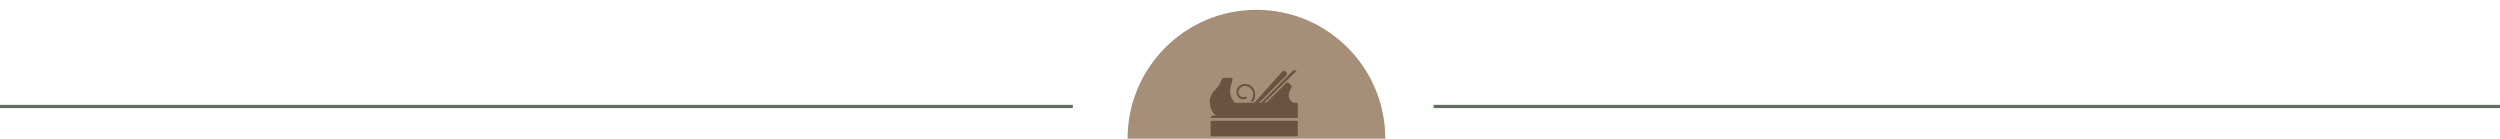
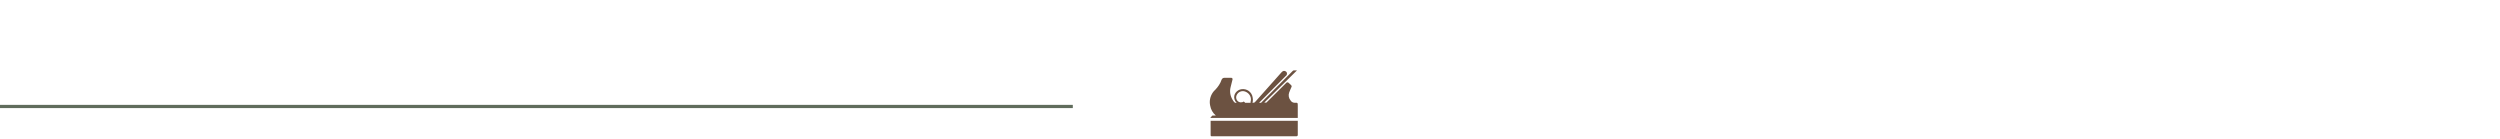
<svg xmlns="http://www.w3.org/2000/svg" version="1.1" id="Ebene_1" x="0px" y="0px" viewBox="0 0 1552 86.1" style="enable-background:new 0 0 1552 86.1;" xml:space="preserve">
  <style type="text/css">
	.st0{fill:#A68F78;}
	.st1{fill:#606C5C;}
	.st2{fill:#EEE9E4;}
	.st3{fill:#E6DCD5;}
	.st4{fill:#DDD0C6;}
	.st5{fill:#D5C3B7;}
	.st6{fill:#CCB6A8;}
	.st7{fill:#C4AA99;}
	.st8{fill:#BB9D8A;}
	.st9{fill:#B3907B;}
	.st10{fill:#AA846C;}
	.st11{fill:#A2775D;}
	.st12{fill:#374C3D;}
	.st13{fill:#C46F2D;}
	.st14{fill:#6C5241;}
	.st15{fill-rule:evenodd;clip-rule:evenodd;fill:#6C5241;}
	.st16{enable-background:new    ;}
	.st17{fill:#1D1D1B;}
	.st18{fill:#9DAB9A;}
	.st19{fill:#FFFFFF;}
	.st20{fill-rule:evenodd;clip-rule:evenodd;fill:#FFFFFF;}
	.st21{fill:#0A271E;}
</style>
-   <path class="st0" d="M780,6.1c-44.2,0-80,35.8-80,80h160C860,41.9,824.2,6.1,780,6.1z" />
  <g id="Gruppe_13" transform="translate(523.759 37.5)">
    <g id="Gruppe_14">
      <path id="Pfad_13" class="st14" d="M261.1,26.2h1.3c0,0,8.4-8.4,12.4-12.3c0.4-0.4,1-0.4,1.4,0c0.5,0.5,1,1,1.6,1.5    c0.3,0.3,0.4,0.8,0.2,1.1c-0.5,1.2-1.1,2.4-1.5,3.6c-0.5,1.6-0.2,3.4,0.9,4.7c0.5,0.9,1.5,1.5,2.6,1.5c1.9-0.1,1.9,0,1.9,1.9    c0,2.5,0,5,0,7.5h-54c0,0,0,0-0.1,0l-0.1-0.1c0,0,0-0.1,0-0.1c0.2-0.1,1.1-1.3,1.3-1.3c0.9,0,1.7,0,2,0c-1.9-1.6-3.1-3.8-3.5-6.2    c-0.6-2.8,0-5.6,1.6-8c0.5-0.7,1-1.3,1.6-1.8c1.7-1.8,3.1-3.8,3.9-6.2c0.3-0.7,0.9-1.2,1.7-1.2c1.4,0,2.8,0,4.3,0    c0.4,0,0.8,0.3,0.8,0.7c0,0.1,0,0.2,0,0.3c-0.4,1.6-0.8,3.2-1.2,4.8c-0.7,2.7-0.2,5.5,1.2,7.8c0.2,0.4,1.1,1.9,1.8,1.9    c3.6,0,7.4,0,11,0c0.5,0,1-0.2,1.3-0.6c1.3-1.5,14.7-16.5,16.2-18.2c0.9-1,1.7-1.4,2.9-0.6c0.7,0.5,0.8,1.6,0.3,2.3    c-0.1,0.2-0.3,0.3-0.5,0.5c-5.3,5.3-16.5,16.6-16.5,16.6h1.2l19.7-19.8c0.2-0.2,0.4-0.3,0.7-0.3h1.9L261.1,26.2z" />
-       <path id="Pfad_14" class="st14" d="M252.6,25.7c0.7-0.9,1.2-2,1.4-3.2c0.8-2.6-0.6-5.3-3.2-6.3c-2.1-0.9-4.6,0.1-5.5,2.3    c-0.7,1.7,0.1,3.6,1.8,4.2c0.3,0.1,0.5,0.2,0.8,0.2c0.7,0,1.4-0.2,1.9-0.6c0.3,0.3,0.5,0.5,0.8,0.8c-2.4,2.2-5.7,0.9-6.6-2.2    s1.6-5.8,4.2-6.2c3.4-0.6,6.6,1.7,7.1,5.1c0,0,0,0,0,0.1c0.3,1.4,0.1,2.9-0.4,4.3c-0.2,0.5-0.5,1-0.9,1.4L252.6,25.7z" />
+       <path id="Pfad_14" class="st14" d="M252.6,25.7c0.8-2.6-0.6-5.3-3.2-6.3c-2.1-0.9-4.6,0.1-5.5,2.3    c-0.7,1.7,0.1,3.6,1.8,4.2c0.3,0.1,0.5,0.2,0.8,0.2c0.7,0,1.4-0.2,1.9-0.6c0.3,0.3,0.5,0.5,0.8,0.8c-2.4,2.2-5.7,0.9-6.6-2.2    s1.6-5.8,4.2-6.2c3.4-0.6,6.6,1.7,7.1,5.1c0,0,0,0,0,0.1c0.3,1.4,0.1,2.9-0.4,4.3c-0.2,0.5-0.5,1-0.9,1.4L252.6,25.7z" />
      <path id="Pfad_15" class="st14" d="M227.8,37.6c0,2.8,0,5.7,0,8.5c0,1,0.1,1,1.1,1h51.7c0.1,0,0.2,0,0.4,0c0.6,0,0.9-0.3,0.9-0.9    v-8.7H227.8z" />
    </g>
  </g>
-   <rect x="890" y="65.1" class="st1" width="662" height="2" />
  <rect y="65.1" class="st1" width="666" height="2" />
</svg>